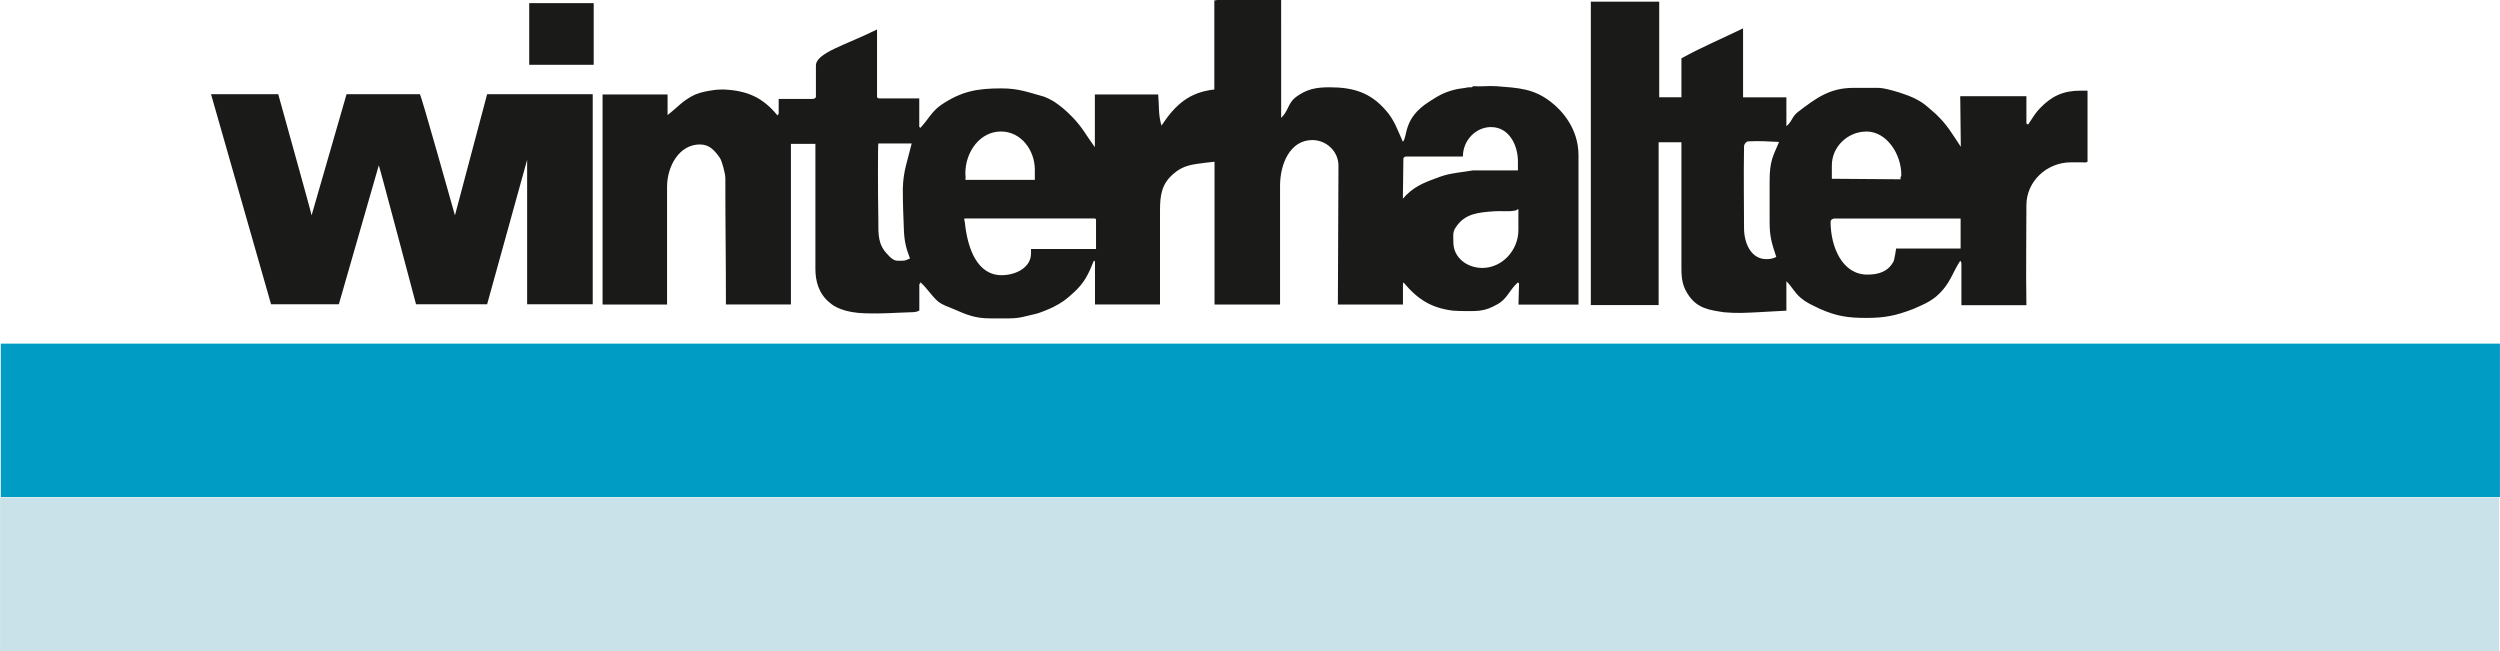
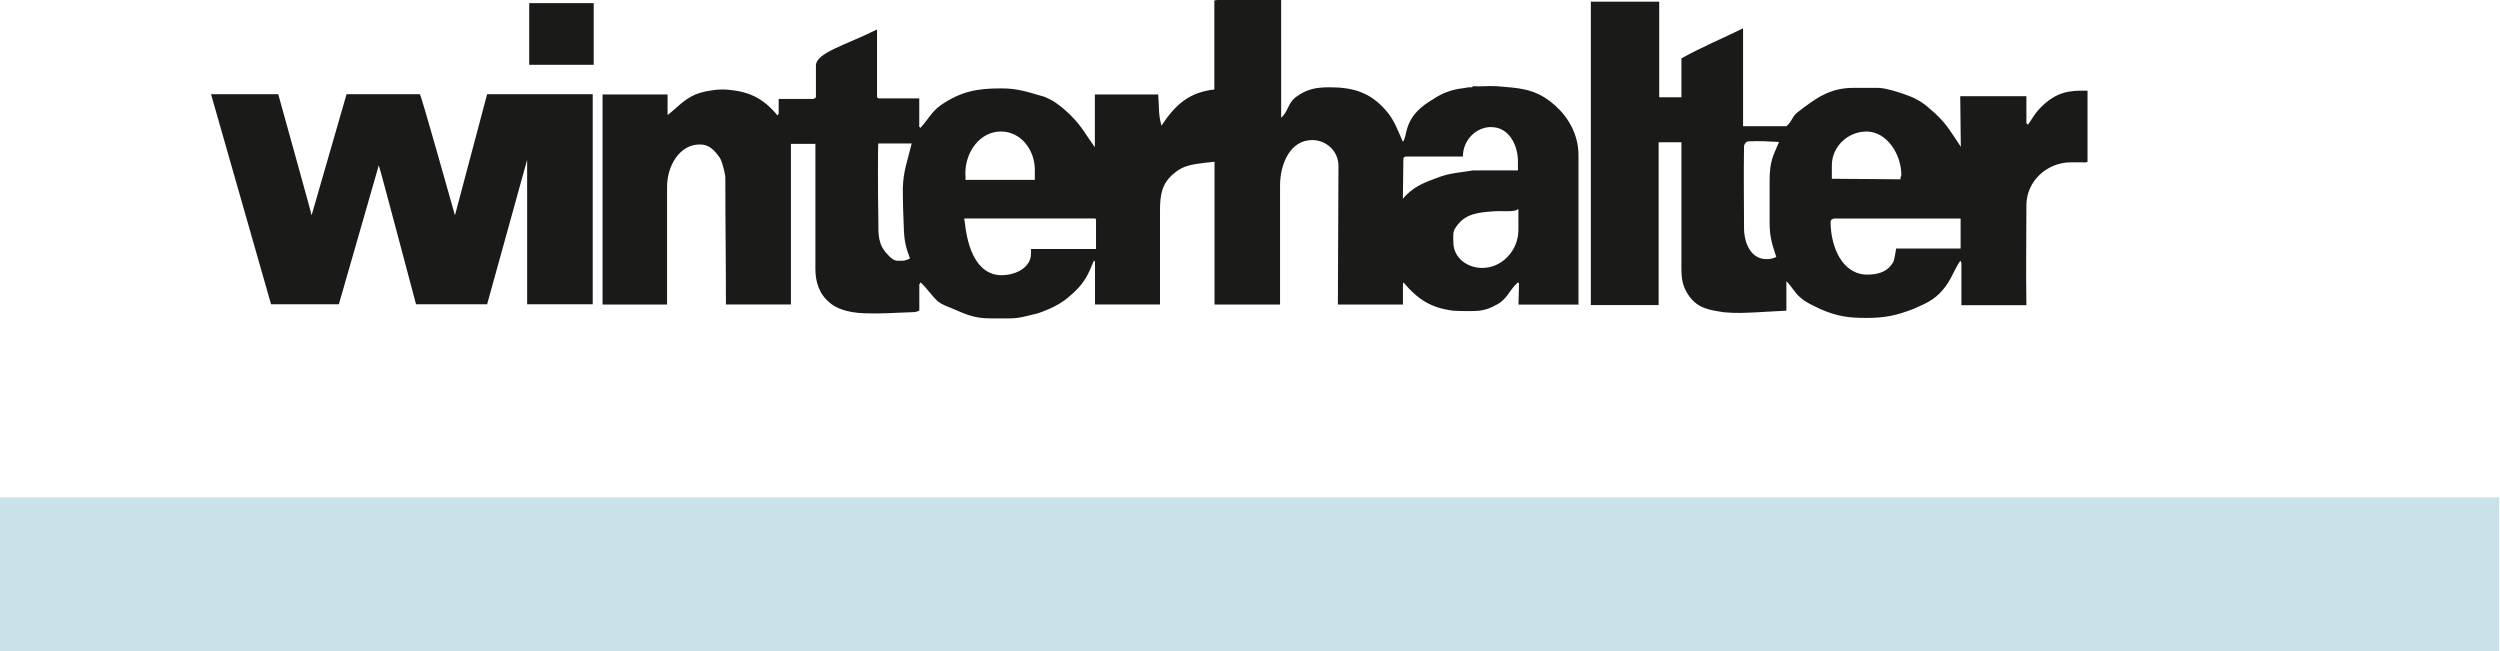
<svg xmlns="http://www.w3.org/2000/svg" id="Ebene_1" width="136.2mm" height="35.48mm" viewBox="0 0 386.08 100.58">
  <defs>
    <style>
      .cls-1 {
        fill: #009cc4;
      }

      .cls-2 {
        fill: #c9e1e8;
      }

      .cls-3 {
        fill: #1a1a18;
        fill-rule: evenodd;
      }
    </style>
  </defs>
-   <path class="cls-3" d="M91.68.48h-9.96v9.53h9.96V.48h0ZM42.96,14.55h-10.38l9.27,32.44h10.47l6.17-21.46c.09.09,5.75,21.46,5.75,21.46h10.98l6.18-22.31v22.31h10.13V14.55h-16.31l-4.97,18.71c-.35-1.2-5.24-18.71-5.42-18.71h-11.32l-5.4,18.71c.08,0-5.15-18.62-5.15-18.71h0ZM245.68.26h0v46.85h10.47v-25.14h3.52v19.39c0,1.8.17,2.92,1.2,4.38,1.37,1.89,3.09,2.14,5.4,2.49,1.98.17,3.09.09,5.07,0,1.72-.08,2.74-.17,4.54-.25v-4.55c.94.94,1.21,1.72,2.23,2.58,1.03.86,1.8,1.11,3.01,1.72,2.57,1.12,4.29,1.37,7.12,1.37s4.55-.35,7.21-1.37c1.97-.86,3.26-1.38,4.63-3.01,1.29-1.54,1.54-2.75,2.66-4.46.09.17.17.25.17.43v6.44h10.04c-.09-6.09,0-9.44,0-15.45,0-3.69,3.17-6.61,6.87-6.61h1.71c.34,0,.52.09.86-.08v-10.99h-1.03c-2.66,0-4.46.78-6.35,2.75-.6.61-1.12,1.46-1.8,2.49l-.26-.17v-4.21h-10.22l.09,7.81c-1.38-2.06-2.06-3.35-3.86-5.06-1.11-.94-1.71-1.63-3.09-2.32-.85-.51-4.46-1.72-5.75-1.72h-3.86c-3.69,0-5.75,1.55-8.67,3.78-.85.68-.85,1.45-1.71,2.14v-4.46h-6.69V4.38c-3.17,1.55-6.44,2.92-9.52,4.63v6.01h-3.43V.26h-10.55ZM288.23,20.31h0c3.17,0,5.4,3.52,5.4,6.69,0,.44-.25.27-.09.69l-10.64-.08v-2.06c0-2.91,2.48-5.23,5.32-5.23h0ZM283.39,33.75h19.4v4.63h-9.96s-.26,1.8-.43,2.05c-.85,1.55-2.31,1.98-4.03,1.98-3.86,0-5.66-4.29-5.66-8.15,0-.34.34-.52.69-.52h0ZM270.03,21.83h0c1.8-.08,2.83,0,4.72.09-.94,2.23-1.46,2.92-1.46,6.09v6.35c0,2.15.34,3.26,1.03,5.32-.51.26-.94.34-1.54.34-2.32,0-3.44-2.4-3.44-4.8,0-4.38-.08-7.64,0-12.62,0-.34.34-.77.69-.77h0ZM234.49,32.29h0v3.25c0,3.09-2.48,5.84-5.58,5.84-2.4,0-4.46-1.63-4.46-3.94,0-.95-.17-1.63.42-2.4,1.38-2.06,3.44-2.24,5.92-2.41,1.21-.08,1.89.09,3-.08.34,0,.44-.17.69-.25h0ZM230.3,19.63h0c2.66,0,4.12,2.66,4.12,5.32v1.37h-6.96l-1.12.17c-1.8.26-2.83.35-4.54,1.03-2.15.77-3.69,1.46-5.15,3.17l.08-6.27c.09-.08.17-.25.44-.25h8.75c0-2.49,1.98-4.55,4.38-4.55h0ZM188.04,0h0c-.17,0-.51.08-.51.08v13.74c-3.86.43-6.01,2.32-8.16,5.58-.51-1.72-.34-2.92-.51-4.81h-9.78v8.15c-1.38-1.89-1.98-3.17-3.61-4.8-.94-.94-1.54-1.46-2.66-2.23-.69-.43-1.54-.77-1.54-.77-2.49-.69-3.95-1.29-6.61-1.29-3.77,0-6.18.43-9.36,2.58-1.45,1.03-1.89,2.15-3.17,3.52l-.17-.17v-4.38h-6.27l-.25-.17V4.55c-4.81,2.4-9.44,3.6-9.44,5.58v4.89c-.17.17-.26.26-.52.26h-5.23v2.23c0,.17-.17.17-.17.34-2.31-2.84-4.72-3.86-8.32-4.03,0,0-.94,0-1.46.08-1.12.17-1.8.26-2.92.69-1.89.86-2.74,1.98-4.29,3.18v-3.18h-10.04v32.44h9.96v-18.19c0-3.18,1.89-6.53,5.06-6.53,1.46,0,2.23.86,3.09,2.06.35.52.85,2.49.85,3.09,0,7.81.09,11.93.09,19.56h10.04v-24.8h3.78v19.31c0,1.89.51,3.85,2.23,5.23.68.6,2.23,1.54,5.49,1.63,2.75.08,4.38-.09,7.13-.17q.77,0,1.2-.26v-4.03c0-.09.17-.17.17-.34,1.11,1.02,1.55,1.88,2.66,2.92.86.68,1.46.77,2.41,1.2,2.14.94,3.43,1.46,5.66,1.46h3c1.63,0,2.49-.34,4.04-.69.52-.08,2.15-.77,2.67-1.02,1.37-.69,2.06-1.2,3.18-2.23,1.71-1.55,2.31-2.84,3.17-4.98.08.08.17.08.17.16v6.61h10.04v-14.5c0-2.4.26-4.12,2.06-5.66,1.55-1.38,3-1.46,4.9-1.72l1.46-.16v22.05h10.12v-18.36c0-3.35,1.55-7.04,4.98-7.04,2.15,0,4.04,1.72,4.04,3.95l-.09,21.45h10.05v-3c0-.17,0-.26.08-.42,2.23,2.66,4.29,3.94,7.64,4.37,1.21.09,3.69.09,4.12,0,1.12-.16,1.72-.43,2.66-.94,1.63-.85,1.89-2.23,3.26-3.43l.17.17-.09,3.26h9.27v-23.08c0-4.03-2.48-6.86-4.29-8.24-2.66-2.06-4.98-2.14-8.41-2.41-1.38-.08-2.23.09-3.61,0-.08.26-.43.17-.69.17-.77.17-1.29.17-2.06.35-1.71.43-2.57.94-4.03,1.89-4.03,2.57-3.26,5.32-4.03,6.18-.86-1.89-1.29-3.34-2.67-4.9-2.4-2.75-5.06-3.52-8.66-3.52-2.07,0-3.52.26-5.24,1.54-1.2.95-1.12,2.15-2.23,3.18V0h-9.78ZM169,33.74h0c.26,0,.26.09.26.43v4.29h-10.04v.69c0,2.14-2.31,3.35-4.54,3.35-3.78,0-5.24-4.12-5.66-7.98,0-.26-.17-.61-.09-.78h20.08ZM154.58,20.31h0c3.08,0,5.23,2.84,5.23,5.93v1.54h-10.73c.08-.34,0-.6,0-1.03,0-3.26,2.23-6.44,5.49-6.44h0ZM135.64,22.16h5.15c-.68,2.83-1.29,4.2-1.37,6.94,0,2.58.08,4.04.17,6.53.08,1.71.35,2.75.94,4.29-.43.17-.69.35-1.2.35h-.68c-.61,0-1.12-.43-1.55-.94-1.54-1.55-1.46-3.09-1.46-5.24-.08-4.54-.08-11.92,0-11.92Z" />
-   <rect class="cls-1" x=".11" y="53.07" width="385.97" height="23.69" />
+   <path class="cls-3" d="M91.68.48h-9.96v9.53h9.96V.48h0ZM42.96,14.55h-10.38l9.27,32.44h10.47l6.17-21.46c.09.09,5.75,21.46,5.75,21.46h10.98l6.18-22.31v22.31h10.13V14.55h-16.31l-4.97,18.71c-.35-1.2-5.24-18.71-5.42-18.71h-11.32l-5.4,18.71c.08,0-5.15-18.62-5.15-18.71h0ZM245.68.26h0v46.85h10.47v-25.14h3.52v19.39c0,1.8.17,2.92,1.2,4.38,1.37,1.89,3.09,2.14,5.4,2.49,1.98.17,3.09.09,5.07,0,1.72-.08,2.74-.17,4.54-.25v-4.55c.94.94,1.21,1.72,2.23,2.58,1.03.86,1.8,1.11,3.01,1.72,2.57,1.12,4.29,1.37,7.12,1.37s4.55-.35,7.21-1.37c1.97-.86,3.26-1.38,4.63-3.01,1.29-1.54,1.54-2.75,2.66-4.46.09.17.17.25.17.43v6.44h10.04c-.09-6.09,0-9.44,0-15.45,0-3.69,3.17-6.61,6.87-6.61h1.71c.34,0,.52.09.86-.08v-10.99h-1.03c-2.66,0-4.46.78-6.35,2.75-.6.61-1.12,1.46-1.8,2.49l-.26-.17v-4.21h-10.22l.09,7.81c-1.38-2.06-2.06-3.35-3.86-5.06-1.11-.94-1.71-1.63-3.09-2.32-.85-.51-4.46-1.72-5.75-1.72h-3.86c-3.69,0-5.75,1.55-8.67,3.78-.85.68-.85,1.45-1.71,2.14h-6.69V4.38c-3.17,1.55-6.44,2.92-9.52,4.63v6.01h-3.43V.26h-10.55ZM288.23,20.31h0c3.17,0,5.4,3.52,5.4,6.69,0,.44-.25.27-.09.69l-10.64-.08v-2.06c0-2.91,2.48-5.23,5.32-5.23h0ZM283.39,33.75h19.4v4.63h-9.96s-.26,1.8-.43,2.05c-.85,1.55-2.31,1.98-4.03,1.98-3.86,0-5.66-4.29-5.66-8.15,0-.34.34-.52.69-.52h0ZM270.03,21.83h0c1.8-.08,2.83,0,4.72.09-.94,2.23-1.46,2.92-1.46,6.09v6.35c0,2.15.34,3.26,1.03,5.32-.51.26-.94.34-1.54.34-2.32,0-3.44-2.4-3.44-4.8,0-4.38-.08-7.64,0-12.62,0-.34.34-.77.69-.77h0ZM234.49,32.29h0v3.25c0,3.09-2.48,5.84-5.58,5.84-2.4,0-4.46-1.63-4.46-3.94,0-.95-.17-1.63.42-2.4,1.38-2.06,3.44-2.24,5.92-2.41,1.21-.08,1.89.09,3-.08.34,0,.44-.17.69-.25h0ZM230.3,19.63h0c2.66,0,4.12,2.66,4.12,5.32v1.37h-6.96l-1.12.17c-1.8.26-2.83.35-4.54,1.03-2.15.77-3.69,1.46-5.15,3.17l.08-6.27c.09-.08.17-.25.44-.25h8.75c0-2.49,1.98-4.55,4.38-4.55h0ZM188.04,0h0c-.17,0-.51.08-.51.08v13.74c-3.86.43-6.01,2.32-8.16,5.58-.51-1.72-.34-2.92-.51-4.81h-9.78v8.15c-1.38-1.89-1.98-3.17-3.61-4.8-.94-.94-1.54-1.46-2.66-2.23-.69-.43-1.54-.77-1.54-.77-2.49-.69-3.95-1.29-6.61-1.29-3.77,0-6.18.43-9.36,2.58-1.45,1.03-1.89,2.15-3.17,3.52l-.17-.17v-4.38h-6.27l-.25-.17V4.55c-4.81,2.4-9.44,3.6-9.44,5.58v4.89c-.17.17-.26.26-.52.26h-5.23v2.23c0,.17-.17.17-.17.34-2.31-2.84-4.72-3.86-8.32-4.03,0,0-.94,0-1.46.08-1.12.17-1.8.26-2.92.69-1.89.86-2.74,1.98-4.29,3.18v-3.18h-10.04v32.44h9.96v-18.19c0-3.18,1.89-6.53,5.06-6.53,1.46,0,2.23.86,3.09,2.06.35.52.85,2.49.85,3.09,0,7.81.09,11.93.09,19.56h10.04v-24.8h3.78v19.31c0,1.89.51,3.85,2.23,5.23.68.6,2.23,1.54,5.49,1.63,2.75.08,4.38-.09,7.13-.17q.77,0,1.2-.26v-4.03c0-.09.17-.17.17-.34,1.11,1.02,1.55,1.88,2.66,2.92.86.68,1.46.77,2.41,1.2,2.14.94,3.43,1.46,5.66,1.46h3c1.63,0,2.49-.34,4.04-.69.52-.08,2.15-.77,2.67-1.02,1.37-.69,2.06-1.2,3.18-2.23,1.71-1.55,2.31-2.84,3.17-4.98.08.08.17.08.17.16v6.61h10.04v-14.5c0-2.4.26-4.12,2.06-5.66,1.55-1.38,3-1.46,4.9-1.72l1.46-.16v22.05h10.12v-18.36c0-3.35,1.55-7.04,4.98-7.04,2.15,0,4.04,1.72,4.04,3.95l-.09,21.45h10.05v-3c0-.17,0-.26.08-.42,2.23,2.66,4.29,3.94,7.64,4.37,1.21.09,3.69.09,4.12,0,1.12-.16,1.72-.43,2.66-.94,1.63-.85,1.89-2.23,3.26-3.43l.17.17-.09,3.26h9.27v-23.08c0-4.03-2.48-6.86-4.29-8.24-2.66-2.06-4.98-2.14-8.41-2.41-1.38-.08-2.23.09-3.61,0-.08.26-.43.17-.69.17-.77.17-1.29.17-2.06.35-1.71.43-2.57.94-4.03,1.89-4.03,2.57-3.26,5.32-4.03,6.18-.86-1.89-1.29-3.34-2.67-4.9-2.4-2.75-5.06-3.52-8.66-3.52-2.07,0-3.52.26-5.24,1.54-1.2.95-1.12,2.15-2.23,3.18V0h-9.78ZM169,33.74h0c.26,0,.26.09.26.43v4.29h-10.04v.69c0,2.14-2.31,3.35-4.54,3.35-3.78,0-5.24-4.12-5.66-7.98,0-.26-.17-.61-.09-.78h20.08ZM154.58,20.31h0c3.08,0,5.23,2.84,5.23,5.93v1.54h-10.73c.08-.34,0-.6,0-1.03,0-3.26,2.23-6.44,5.49-6.44h0ZM135.64,22.16h5.15c-.68,2.83-1.29,4.2-1.37,6.94,0,2.58.08,4.04.17,6.53.08,1.71.35,2.75.94,4.29-.43.17-.69.35-1.2.35h-.68c-.61,0-1.12-.43-1.55-.94-1.54-1.55-1.46-3.09-1.46-5.24-.08-4.54-.08-11.92,0-11.92Z" />
  <rect class="cls-2" y="76.81" width="385.97" height="23.77" />
</svg>